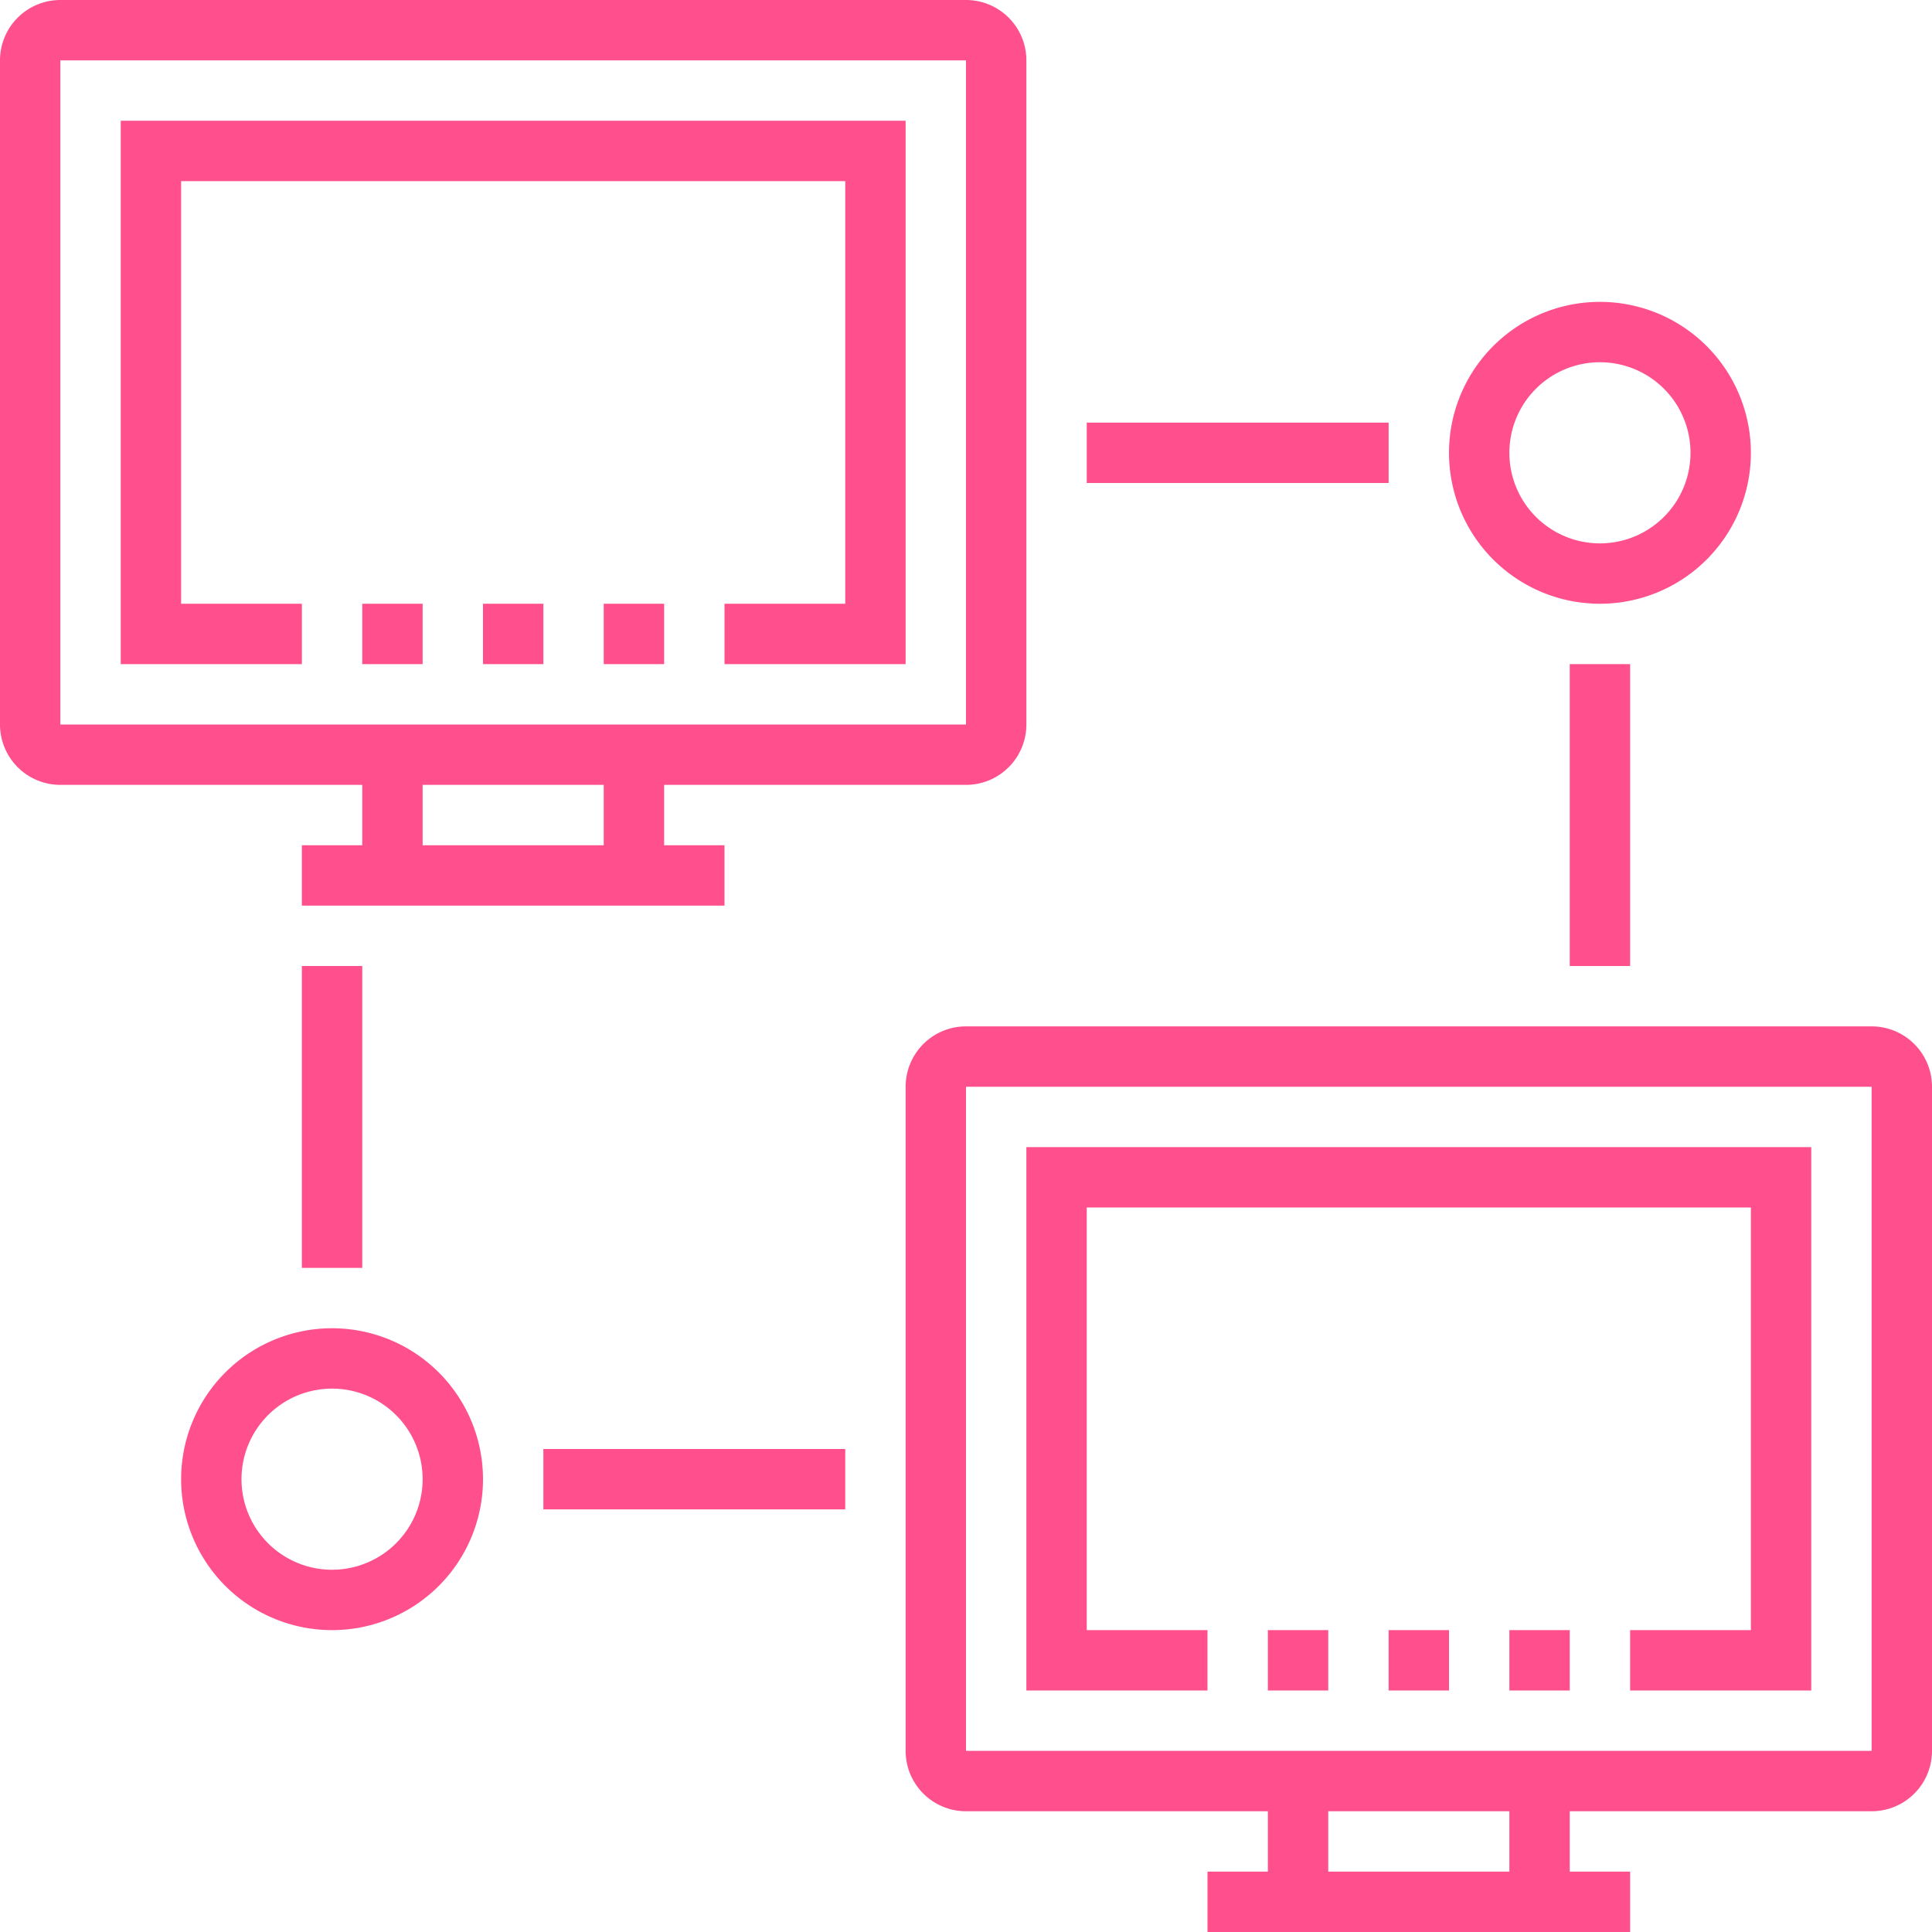
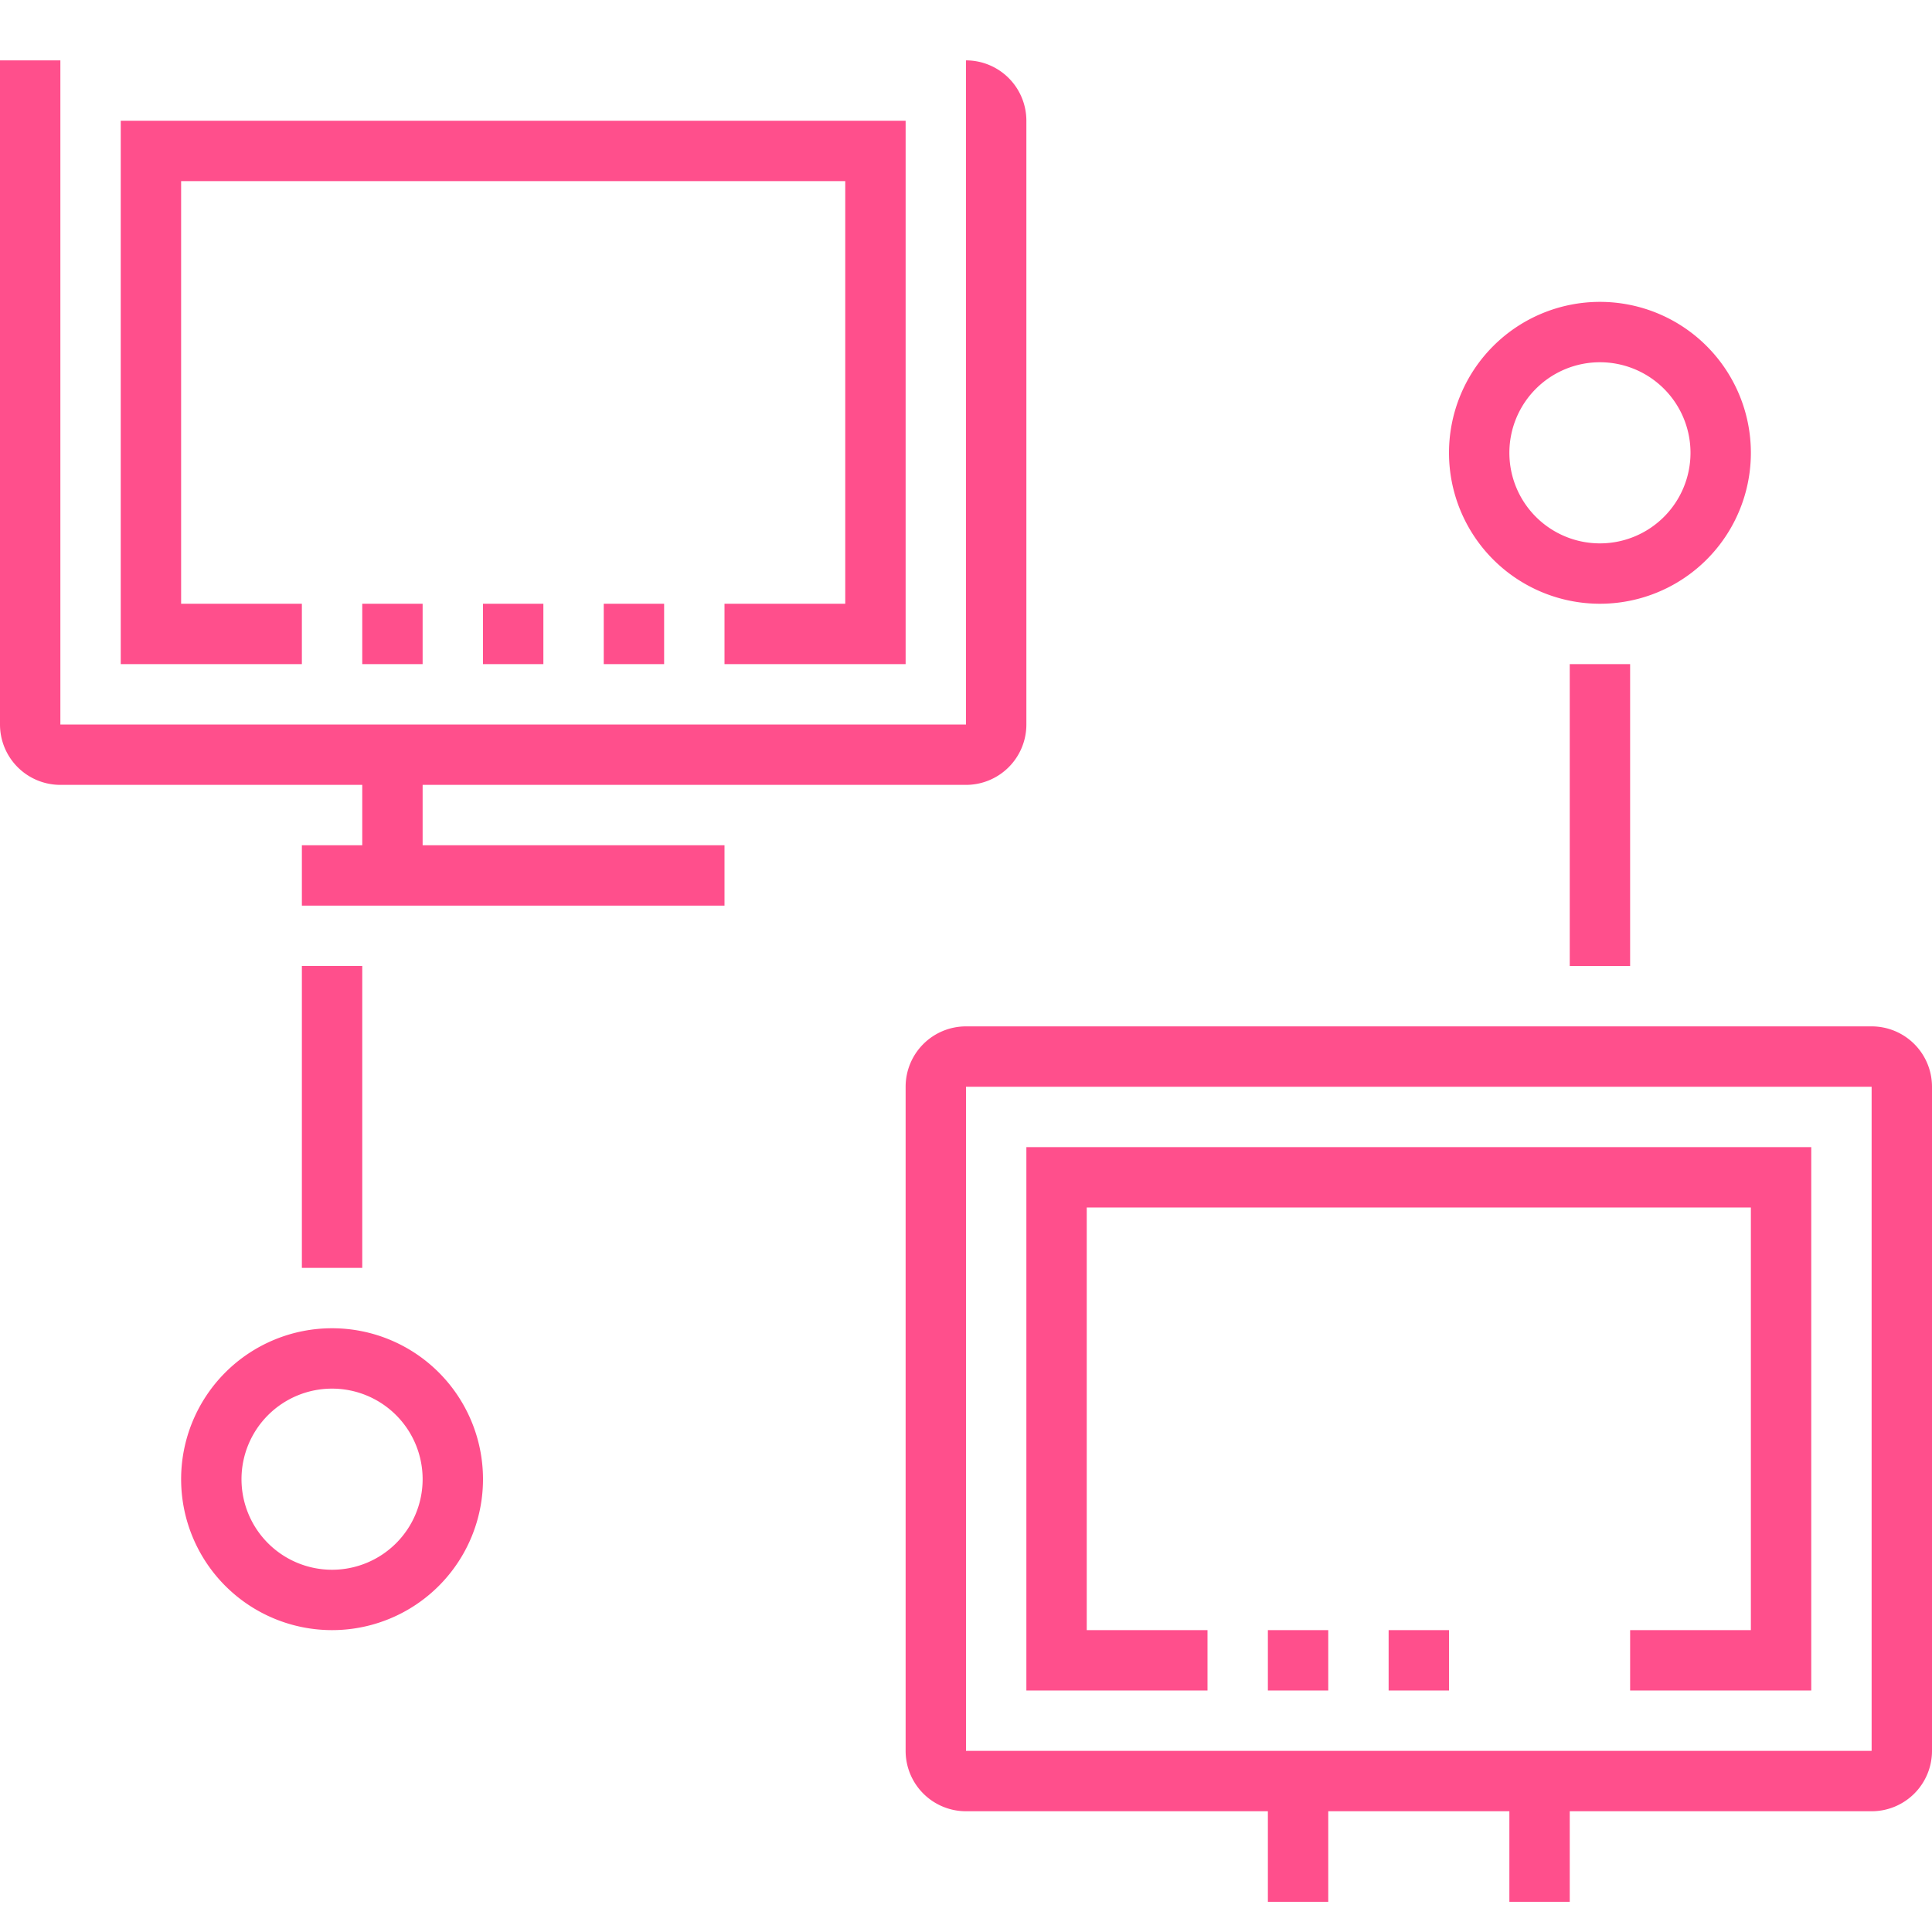
<svg xmlns="http://www.w3.org/2000/svg" viewBox="0 0 64 64">
  <defs>
    <style>.cls-1{fill:#ff4f8c;}</style>
  </defs>
  <title>operational-services</title>
  <g id="Layer_2" data-name="Layer 2">
    <g id="icons">
-       <rect class="cls-1" x="20" y="25" width="2" height="4" />
      <rect class="cls-1" x="12" y="25" width="2" height="4" />
      <rect class="cls-1" x="16" y="20" width="2" height="2" />
      <rect class="cls-1" x="12" y="20" width="2" height="2" />
      <rect class="cls-1" x="20" y="20" width="2" height="2" />
      <rect class="cls-1" x="10" y="28" width="14" height="2" />
-       <path class="cls-1" d="M32,26H2a2,2,0,0,1-2-2V2A2,2,0,0,1,2,0H32a2,2,0,0,1,2,2V24A2,2,0,0,1,32,26ZM2,2V24H32V2Z" />
+       <path class="cls-1" d="M32,26H2a2,2,0,0,1-2-2V2H32a2,2,0,0,1,2,2V24A2,2,0,0,1,32,26ZM2,2V24H32V2Z" />
      <polygon class="cls-1" points="30 22 24 22 24 20 28 20 28 6 6 6 6 20 10 20 10 22 4 22 4 4 30 4 30 22" />
      <rect class="cls-1" x="50" y="59" width="2" height="4" />
      <rect class="cls-1" x="42" y="59" width="2" height="4" />
      <rect class="cls-1" x="46" y="54" width="2" height="2" />
      <rect class="cls-1" x="42" y="54" width="2" height="2" />
-       <rect class="cls-1" x="50" y="54" width="2" height="2" />
-       <rect class="cls-1" x="40" y="62" width="14" height="2" />
      <path class="cls-1" d="M62,60H32a2,2,0,0,1-2-2V36a2,2,0,0,1,2-2H62a2,2,0,0,1,2,2V58A2,2,0,0,1,62,60ZM32,36V58H62V36Z" />
      <polygon class="cls-1" points="60 56 54 56 54 54 58 54 58 40 36 40 36 54 40 54 40 56 34 56 34 38 60 38 60 56" />
      <rect class="cls-1" x="52" y="22" width="2" height="10" />
-       <rect class="cls-1" x="36" y="14" width="10" height="2" />
      <path class="cls-1" d="M53,20a5,5,0,1,1,5-5A5,5,0,0,1,53,20Zm0-8a3,3,0,1,0,3,3A3,3,0,0,0,53,12Z" />
      <rect class="cls-1" x="10" y="32" width="2" height="10" />
-       <rect class="cls-1" x="18" y="48" width="10" height="2" />
      <path class="cls-1" d="M11,54a5,5,0,1,1,5-5A5,5,0,0,1,11,54Zm0-8a3,3,0,1,0,3,3A3,3,0,0,0,11,46Z" />
    </g>
  </g>
</svg>